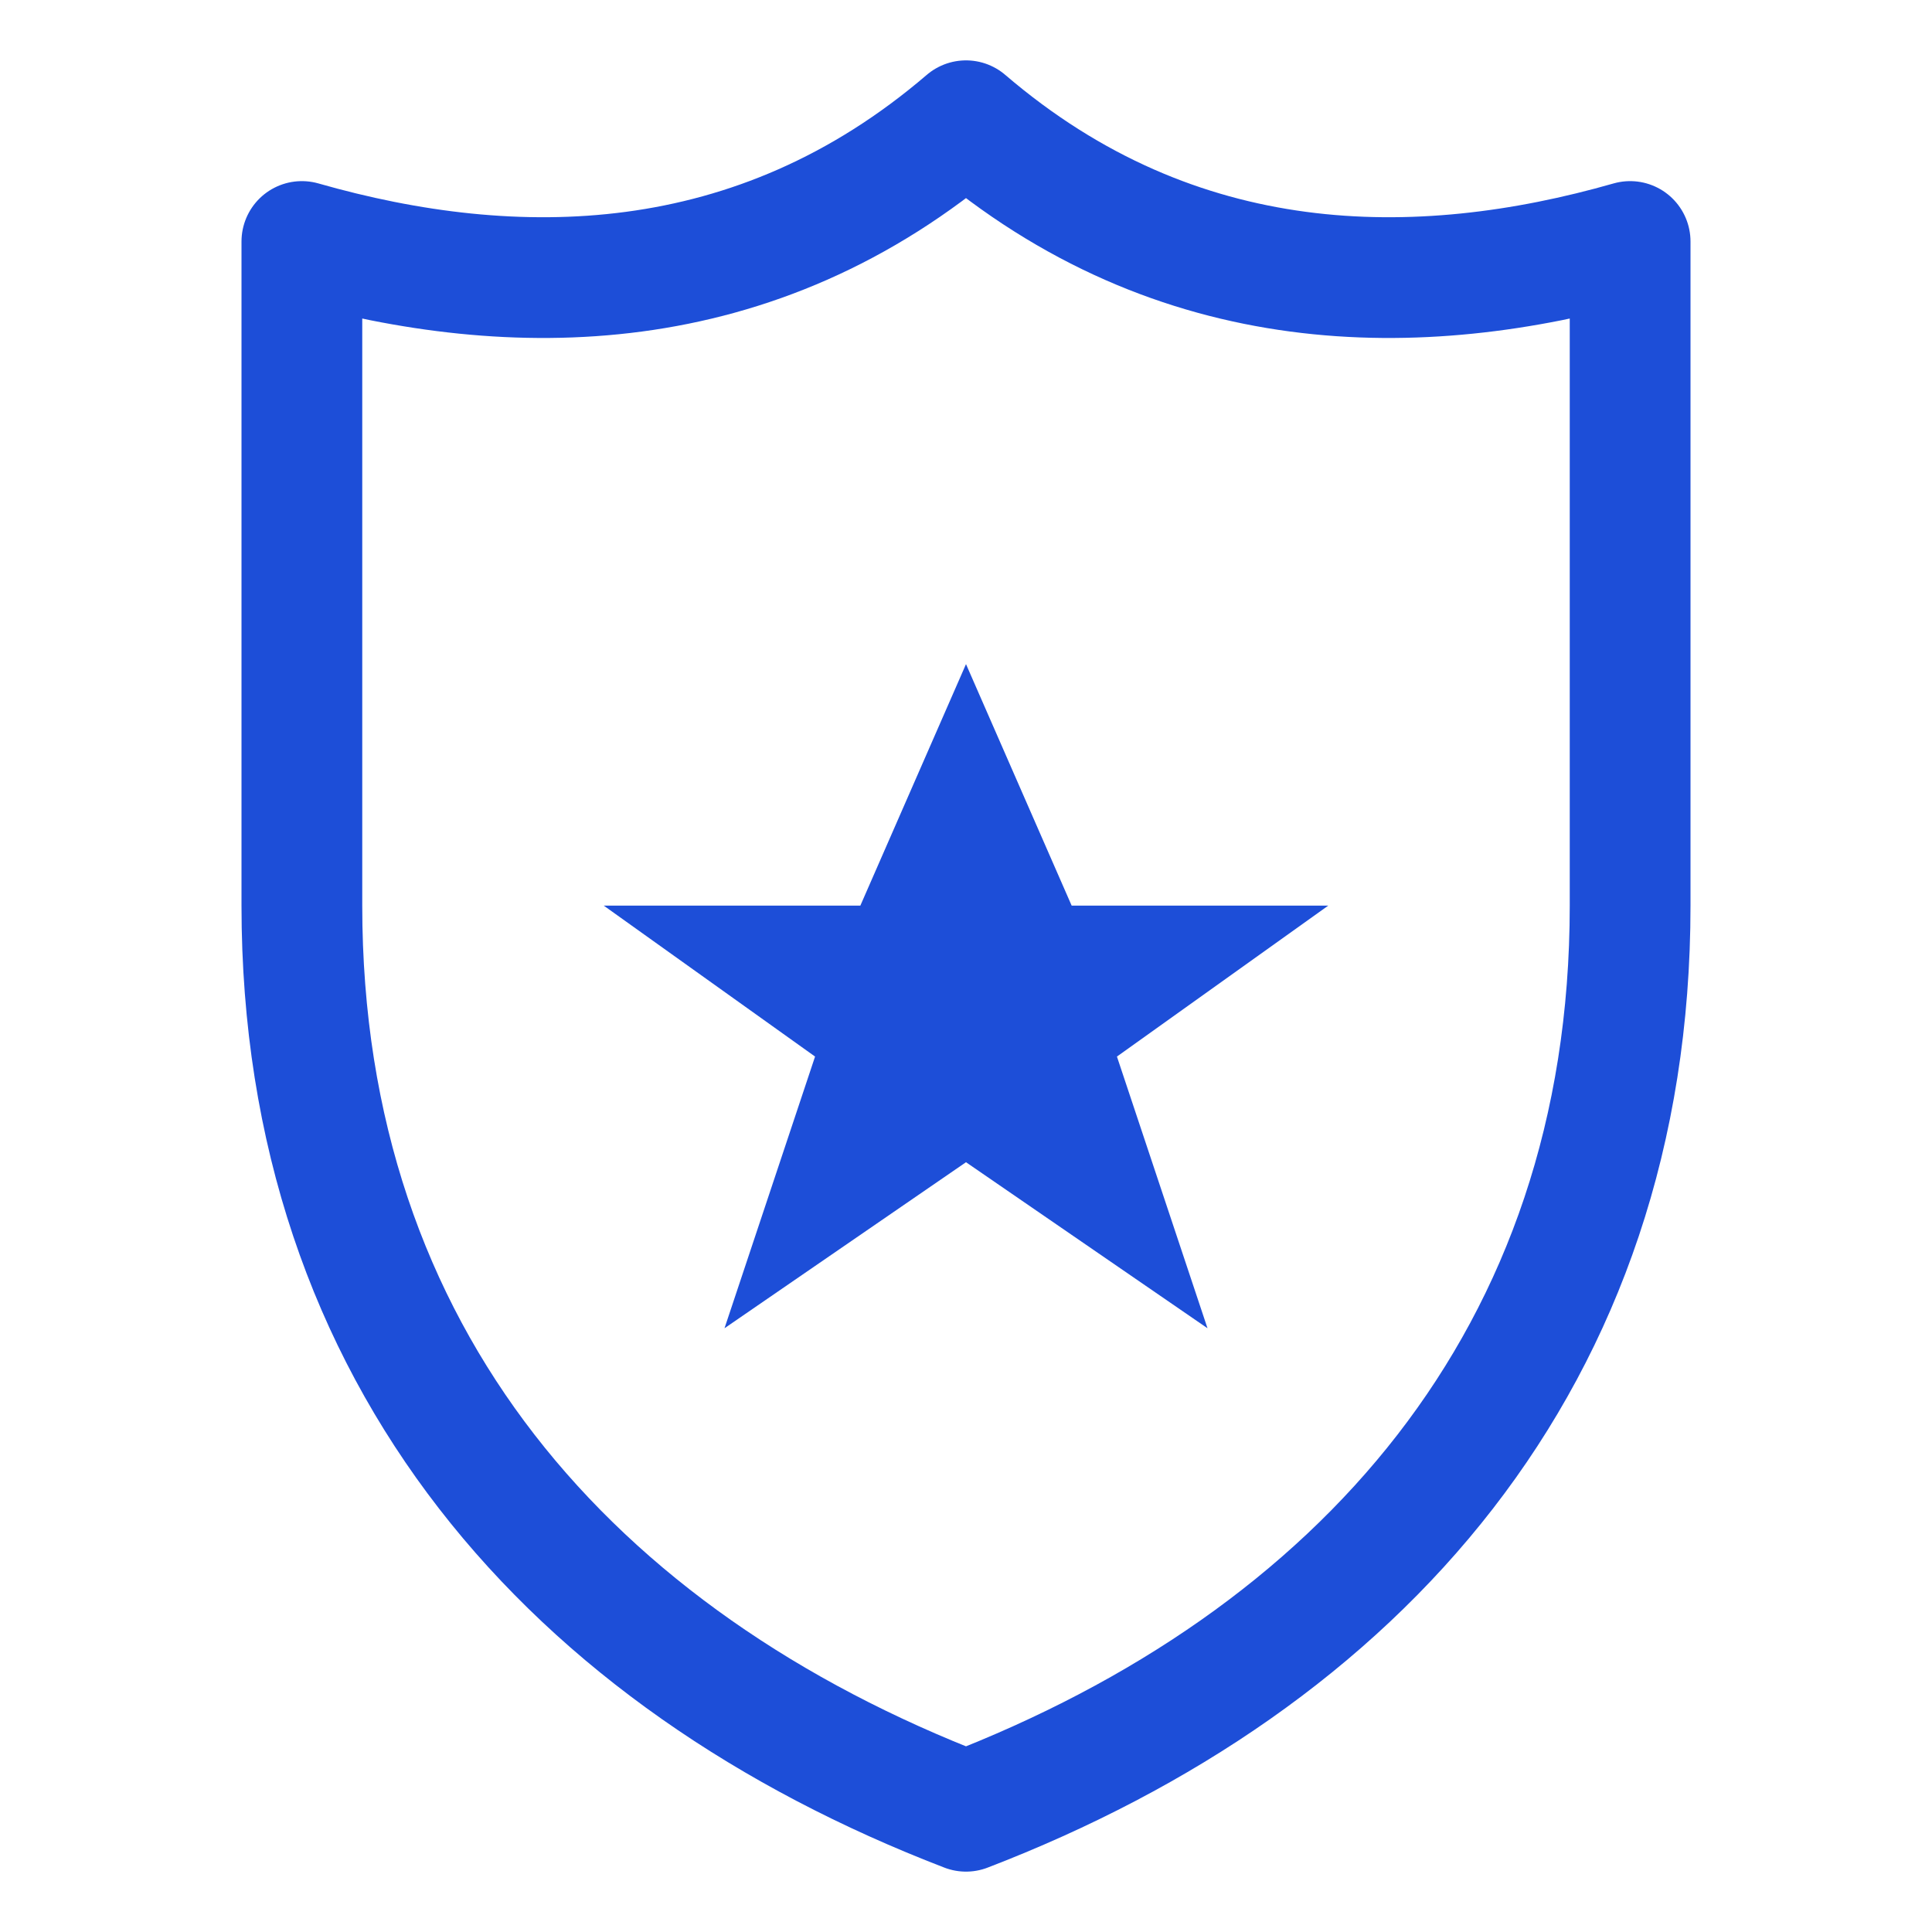
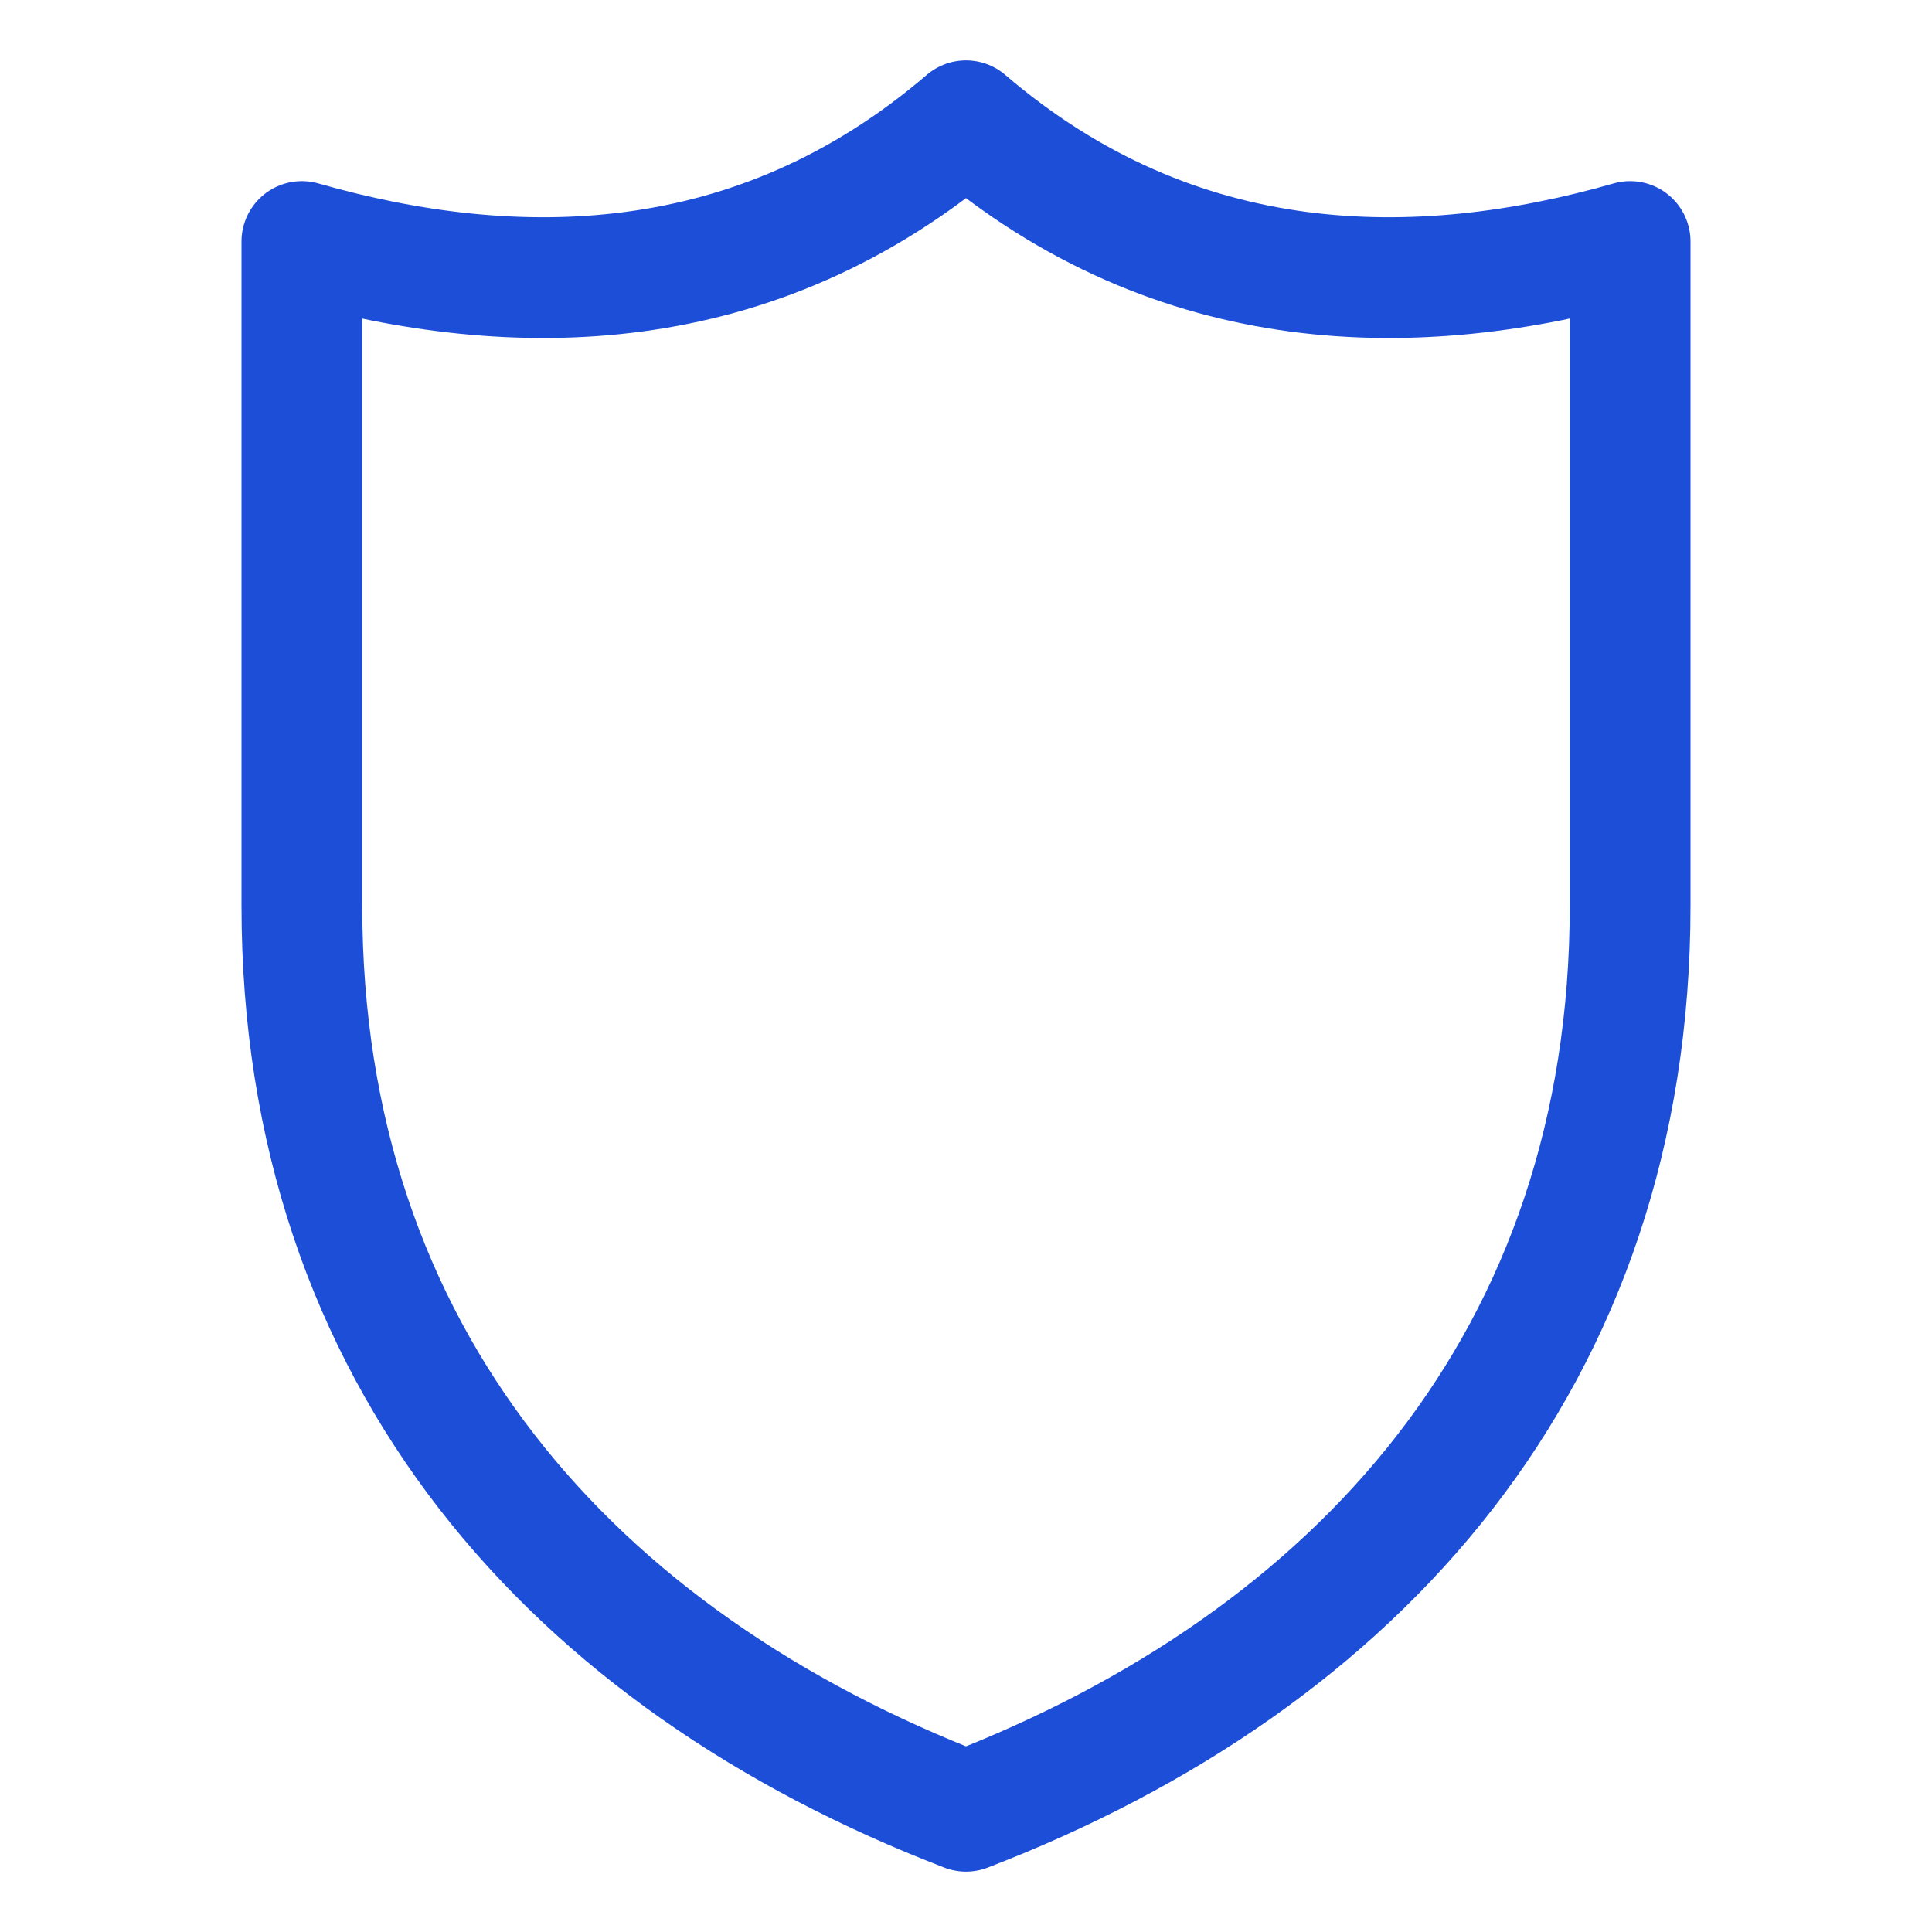
<svg xmlns="http://www.w3.org/2000/svg" width="38" height="38" viewBox="0 0 64 64" fill="none">
  <path d="M32 4C25 10 17 10 10 8V30C10 45 19 55 32 60C45 55 54 45 54 30V8C47 10 39 10 32 4Z" stroke="#1d4ed8" stroke-width="4" fill="none" stroke-linejoin="round" />
-   <path d="M32 22L35.5 30H44L37 35L40 44L32 38.5L24 44L27 35L20 30H28.5L32 22Z" fill="#1d4ed8" />
</svg>